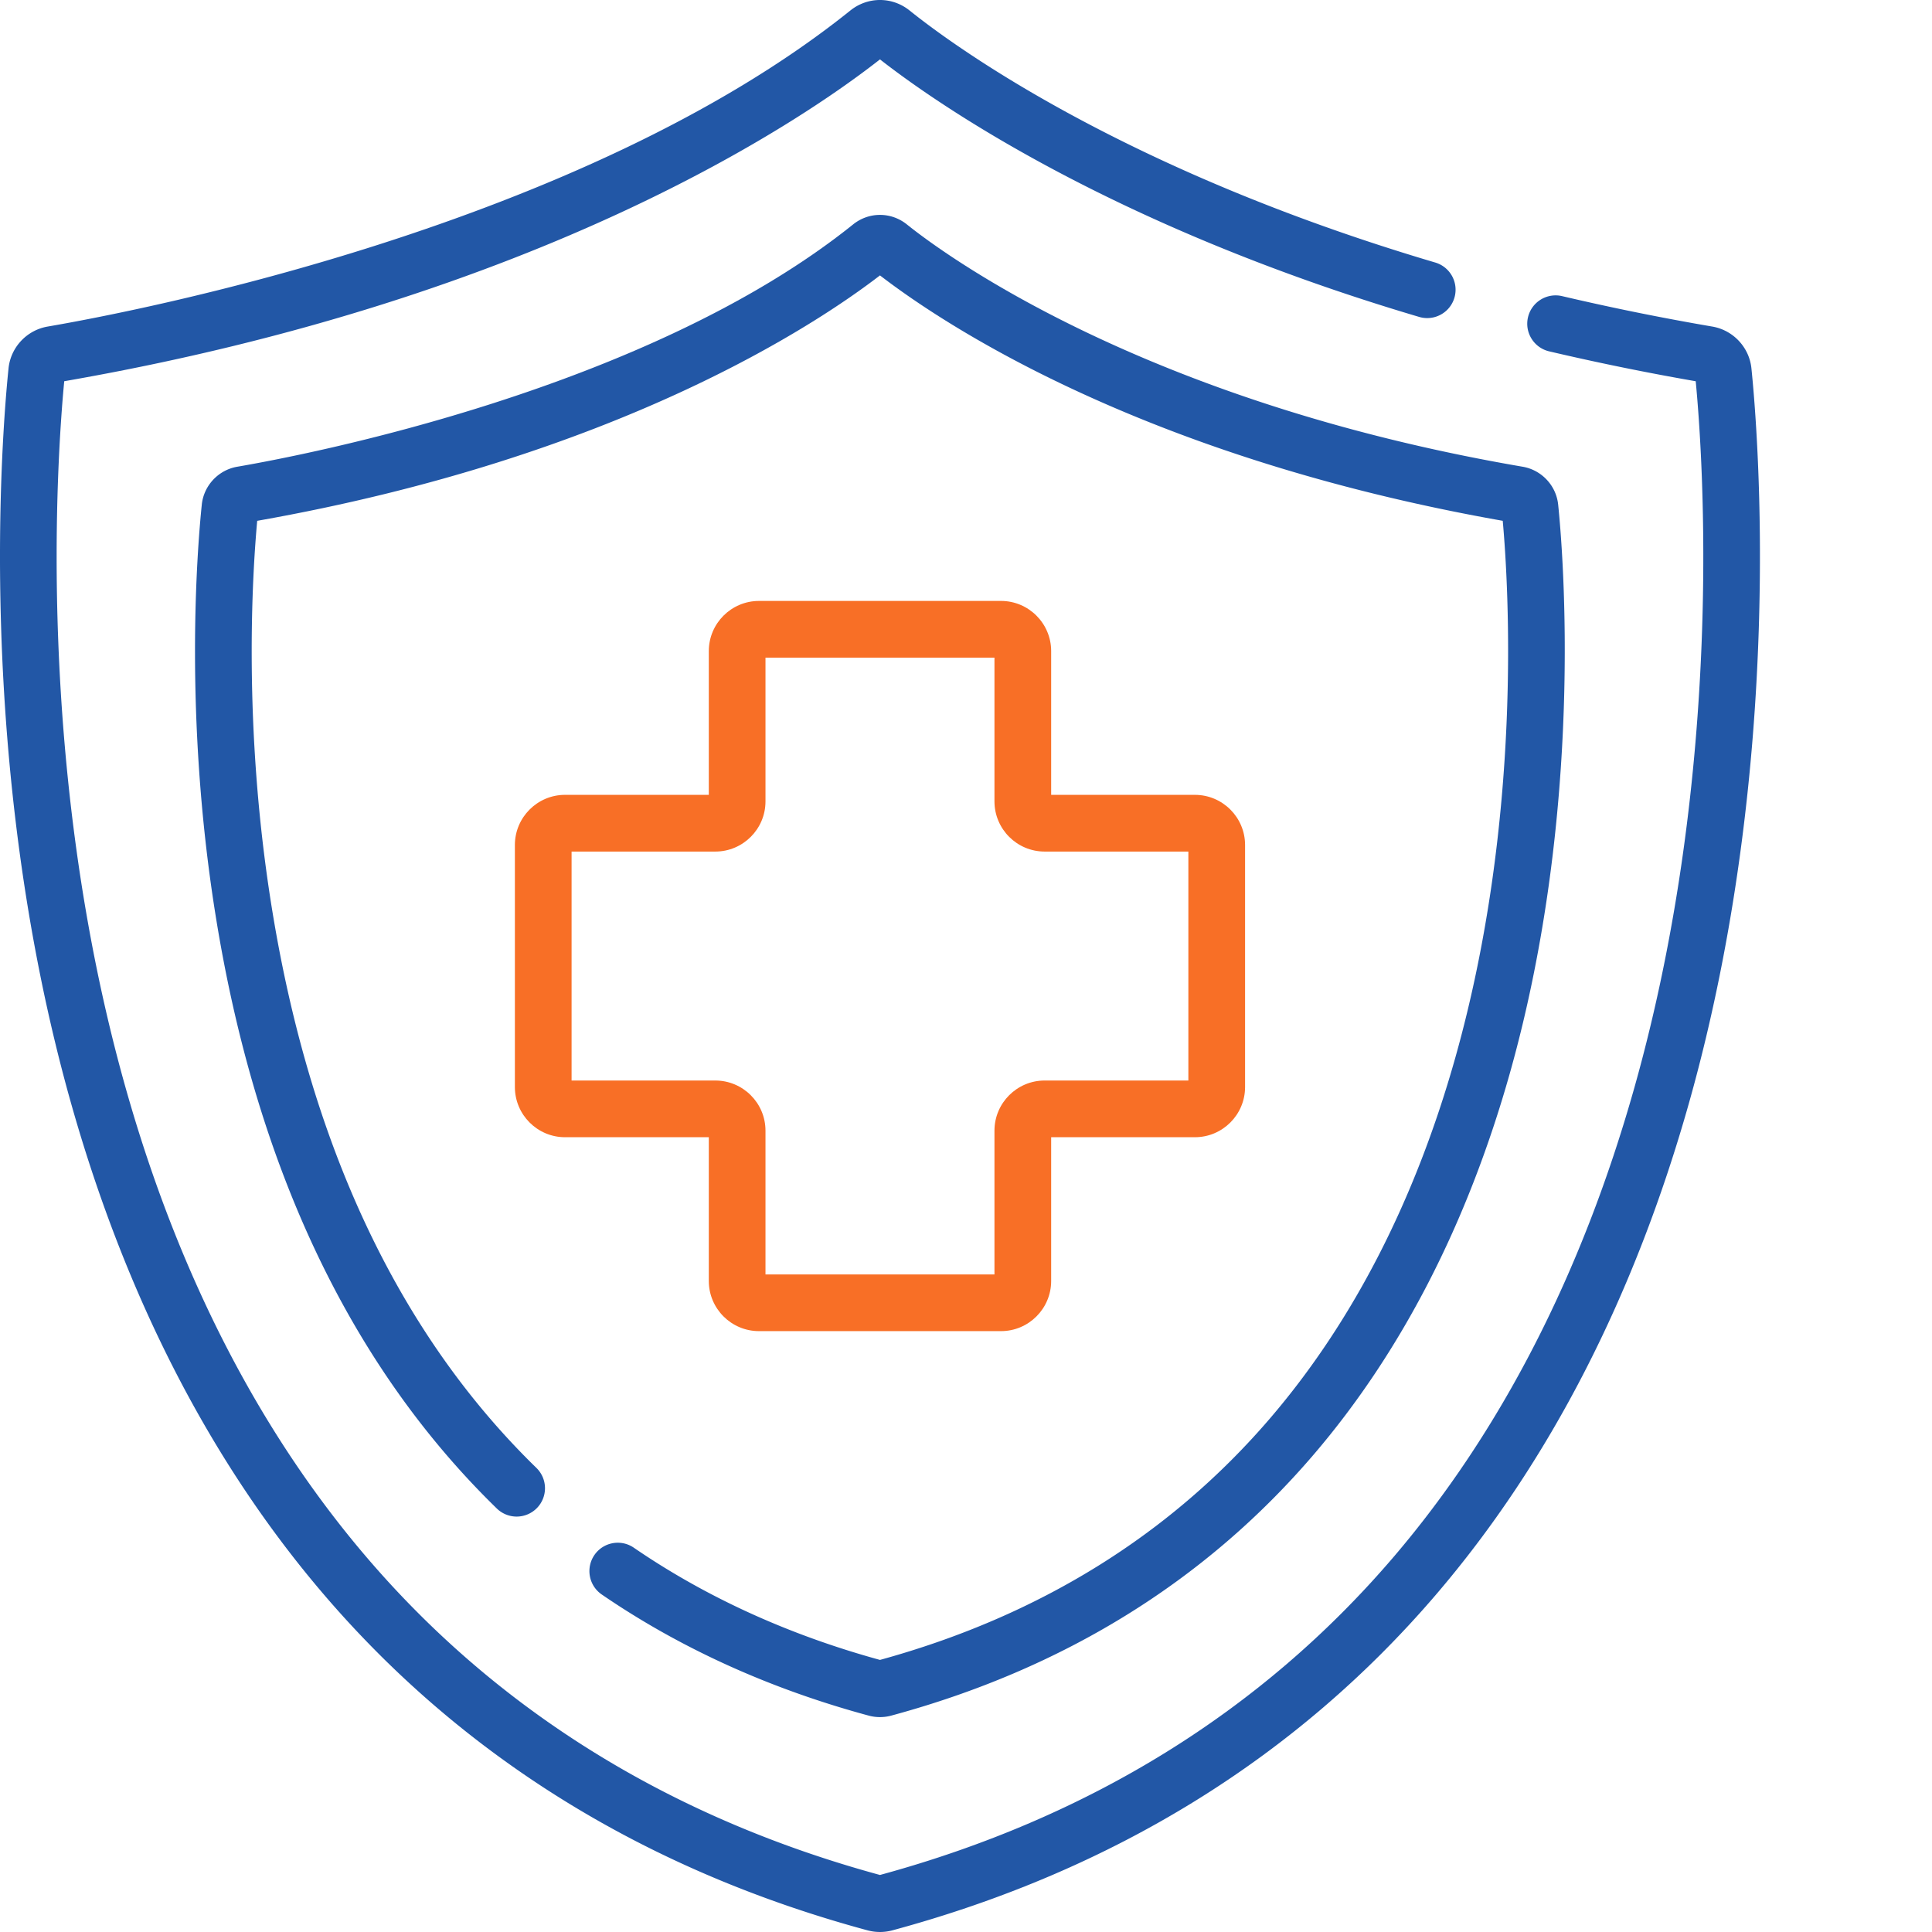
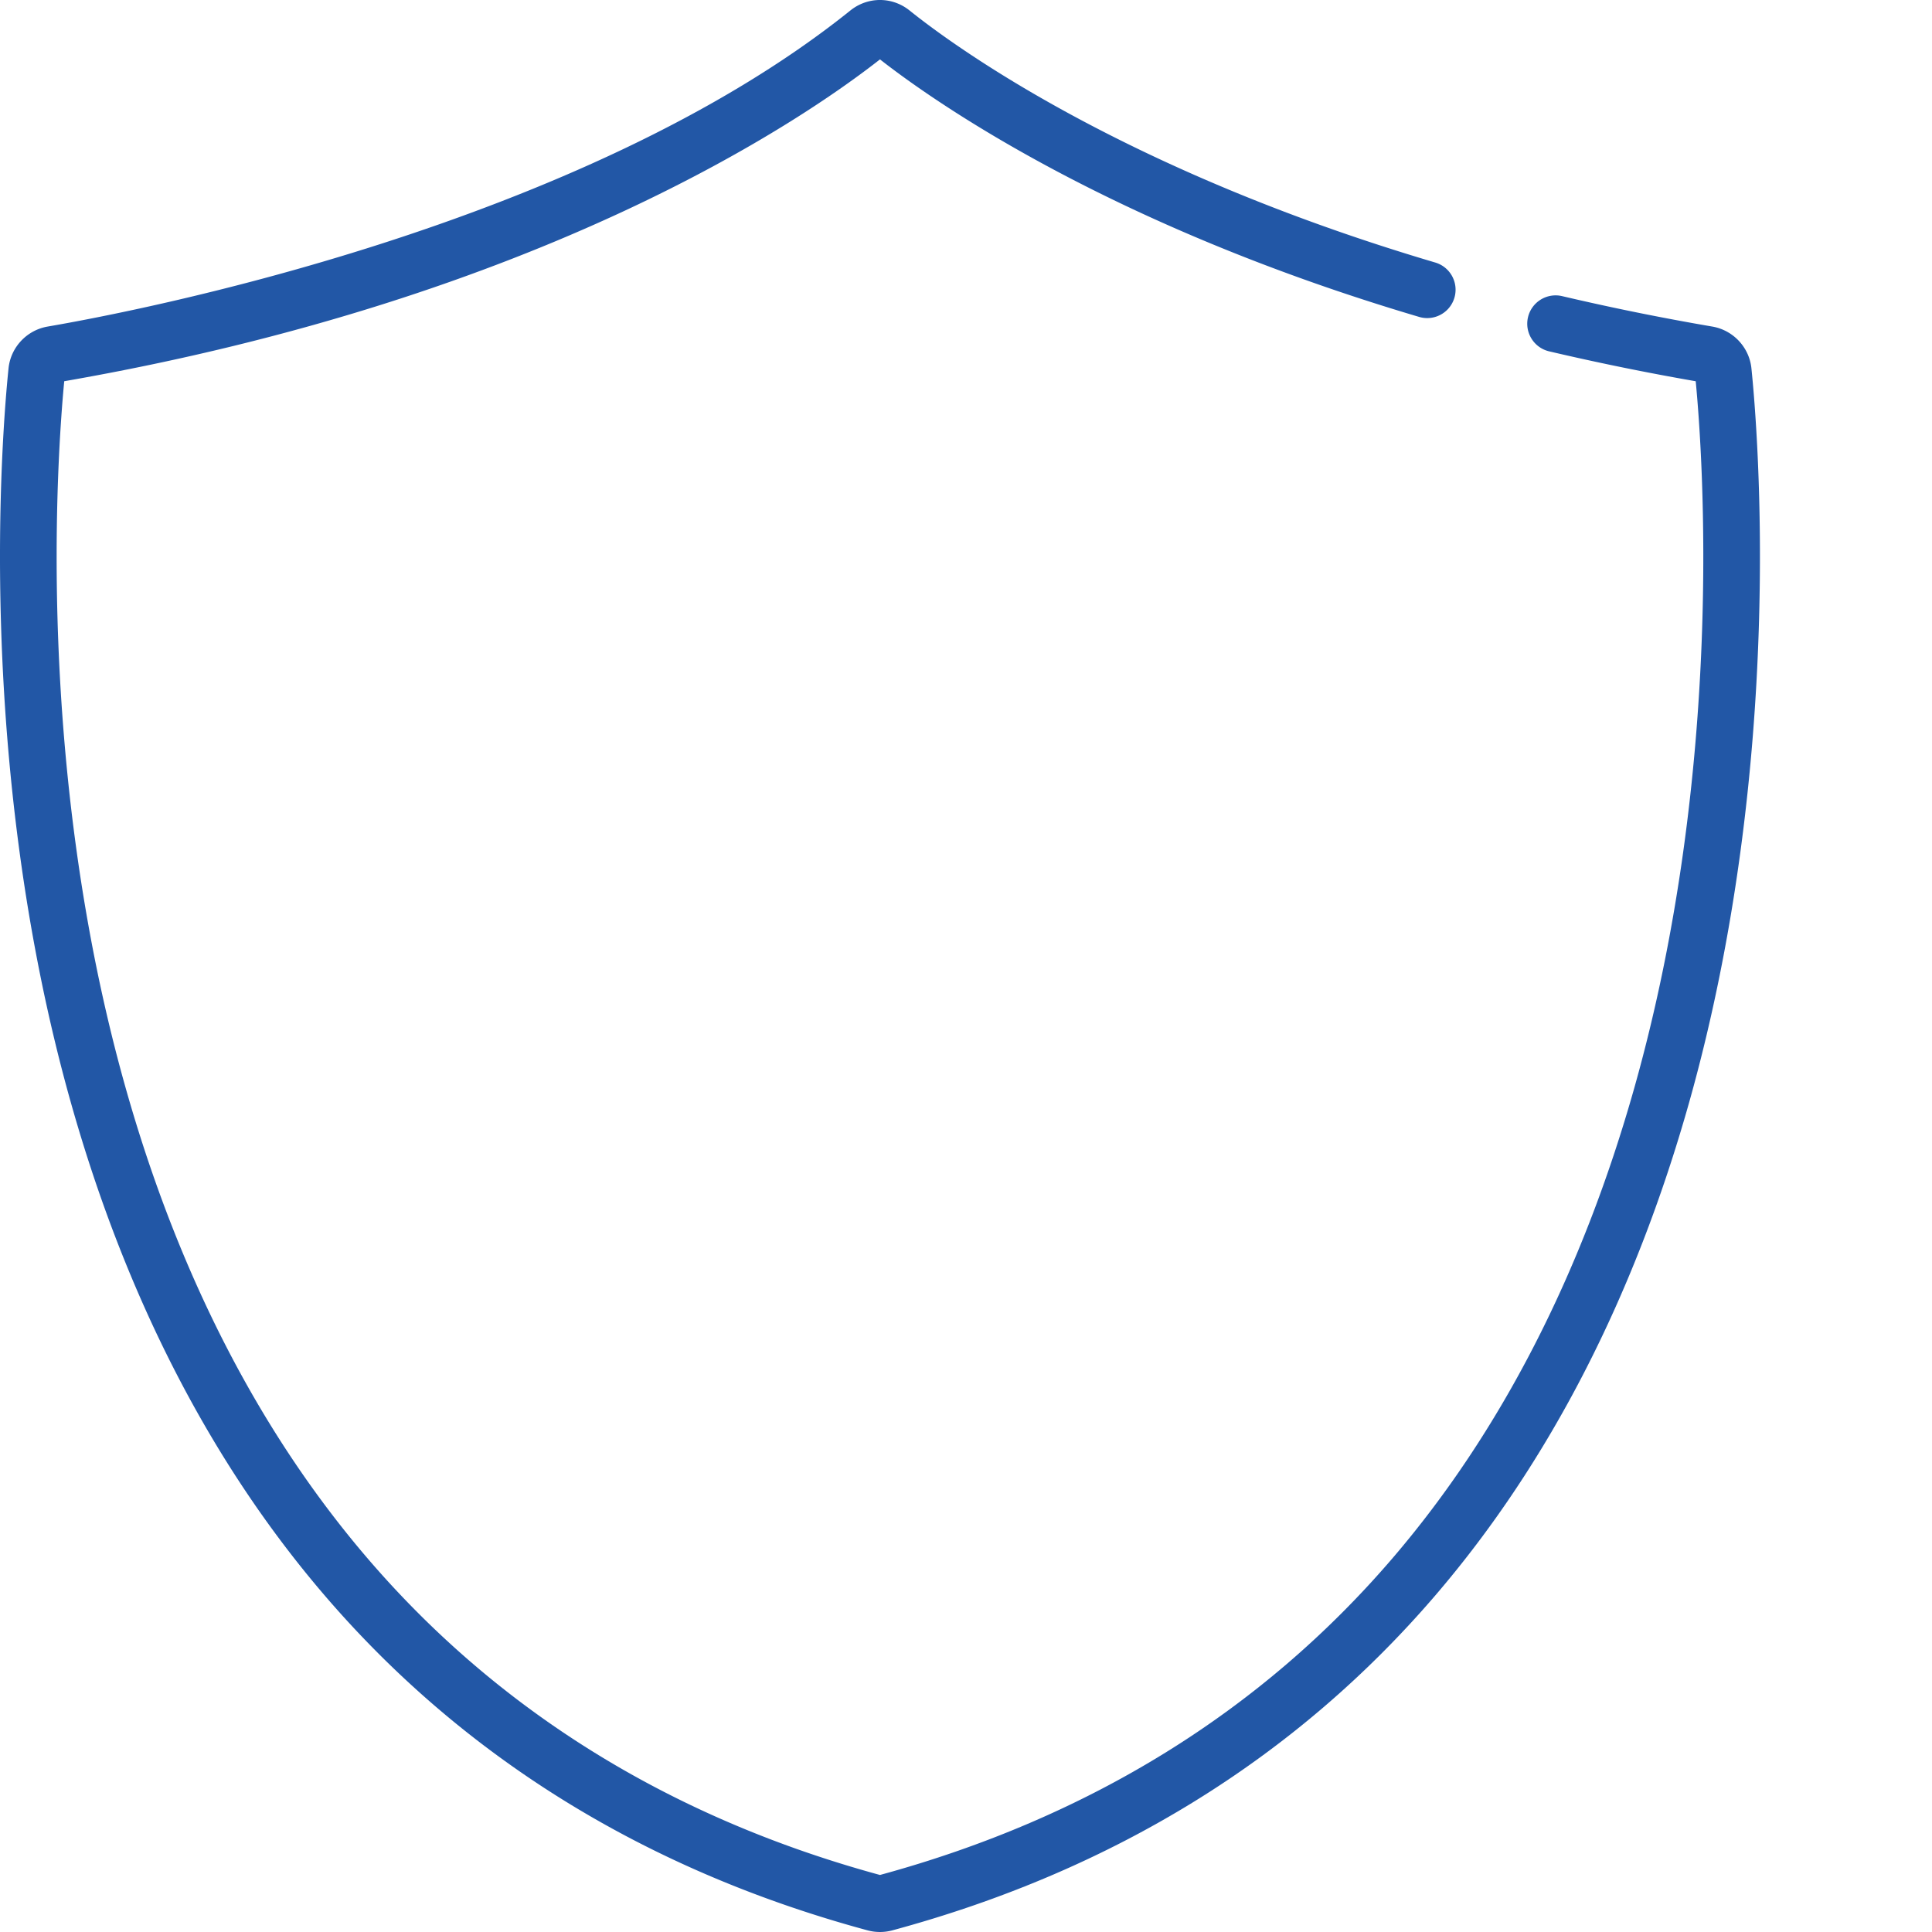
<svg xmlns="http://www.w3.org/2000/svg" version="1.1" width="512" height="512" x="0" y="0" viewBox="0 0 512 512" style="enable-background:new 0 0 512 512" class="">
  <g>
    <path d="M464.145 97.605c-.575-5.562-4.836-10.113-10.368-11.062a667.627 667.627 0 0 1-39.804-8.066 7.519 7.519 0 0 0-9.036 5.597c-.949 4.04 1.56 8.082 5.598 9.035a684.239 684.239 0 0 0 38.848 7.926c1.918 20.059 7.664 102.25-16.207 187.024-13.91 49.41-35.465 91.394-64.063 124.789-34.843 40.683-80.566 68.957-135.91 84.039-55.348-15.086-101.07-43.356-135.914-84.04-28.598-33.394-50.152-75.378-64.062-124.788C9.355 203.285 15.105 121.098 17.023 101.03c126.778-22.07 195.809-69.32 216.18-85.293 14.445 11.301 61.05 44.035 142.89 68.25a7.516 7.516 0 0 0 4.266-14.414C297.918 45.187 252.887 12.285 241.047 2.781c-4.621-3.71-11.074-3.707-15.692 0-71.3 57.239-189.714 79.817-212.73 83.762-5.531.95-9.793 5.5-10.363 11.062-1.711 16.625-8.953 104.133 16.5 194.528 14.508 51.523 37.086 95.426 67.113 130.488 36.977 43.176 85.437 73.098 144.043 88.945a12.625 12.625 0 0 0 6.57-.003c58.602-15.844 107.063-45.766 144.04-88.942 30.027-35.062 52.609-78.965 67.117-130.488 25.449-90.395 18.207-177.903 16.5-194.528zm0 0" fill="#2257A6" opacity="1" data-original="#2257A6" class="" />
-     <path d="M159.469 422.555c20.738 14.215 44.539 25.015 70.75 32.101.976.266 1.98.395 2.984.395s2.008-.13 2.984-.395c45.508-12.304 83.153-35.554 111.883-69.101 23.313-27.215 40.832-61.278 52.082-101.235 19.703-69.976 14.102-137.715 12.778-150.586-.52-5.054-4.39-9.187-9.414-10.047-100.696-17.261-153.602-56.515-163.188-64.214-4.195-3.364-10.055-3.364-14.25.004-54.625 43.855-145.523 61.18-163.187 64.21-5.024.86-8.891 4.993-9.414 10.047-1.25 12.145-4.688 55.786 3.46 107.606 10.555 67.14 35.7 120.445 74.735 158.441a7.52 7.52 0 0 0 10.629-.144 7.518 7.518 0 0 0-.145-10.625c-36.656-35.68-60.336-86.149-70.375-150.004-7.34-46.684-4.949-86.387-3.62-100.985 95.194-16.808 148.081-51.98 165.042-65.039 16.965 13.063 69.848 48.23 165.04 65.036 1.566 17.382 5.284 78.87-12.556 142.226-10.652 37.844-27.152 69.984-49.03 95.535-26.532 30.98-61.337 52.547-103.454 64.114-24.203-6.645-46.148-16.649-65.238-29.739-3.426-2.344-8.102-1.472-10.445 1.95a7.514 7.514 0 0 0 1.949 10.449zm0 0" fill="#2257A6" opacity="1" data-original="#2257A6" class="" />
-     <path d="M265.273 159.254h-64.136c-7.332 0-13.297 5.965-13.297 13.297v38.09h-38.094c-7.332 0-13.297 5.964-13.297 13.297v64.136c0 7.332 5.965 13.301 13.297 13.301h38.094v38.09c0 7.332 5.965 13.297 13.297 13.297h64.136c7.332 0 13.297-5.965 13.297-13.297v-38.09h38.09c7.332 0 13.297-5.969 13.297-13.3V223.94c0-7.332-5.965-13.296-13.297-13.296h-38.09v-38.09c0-7.332-5.965-13.301-13.297-13.301zm49.657 66.418v60.676h-38.09c-7.332 0-13.297 5.965-13.297 13.297v38.09h-60.68v-38.09c0-7.332-5.965-13.297-13.297-13.297h-38.09v-60.676h38.09c7.332 0 13.297-5.965 13.297-13.297v-38.094h60.68v38.094c0 7.332 5.965 13.297 13.297 13.297zm0 0" fill="#F86F26" opacity="1" data-original="#F86F26" class="" />
  </g>
</svg>